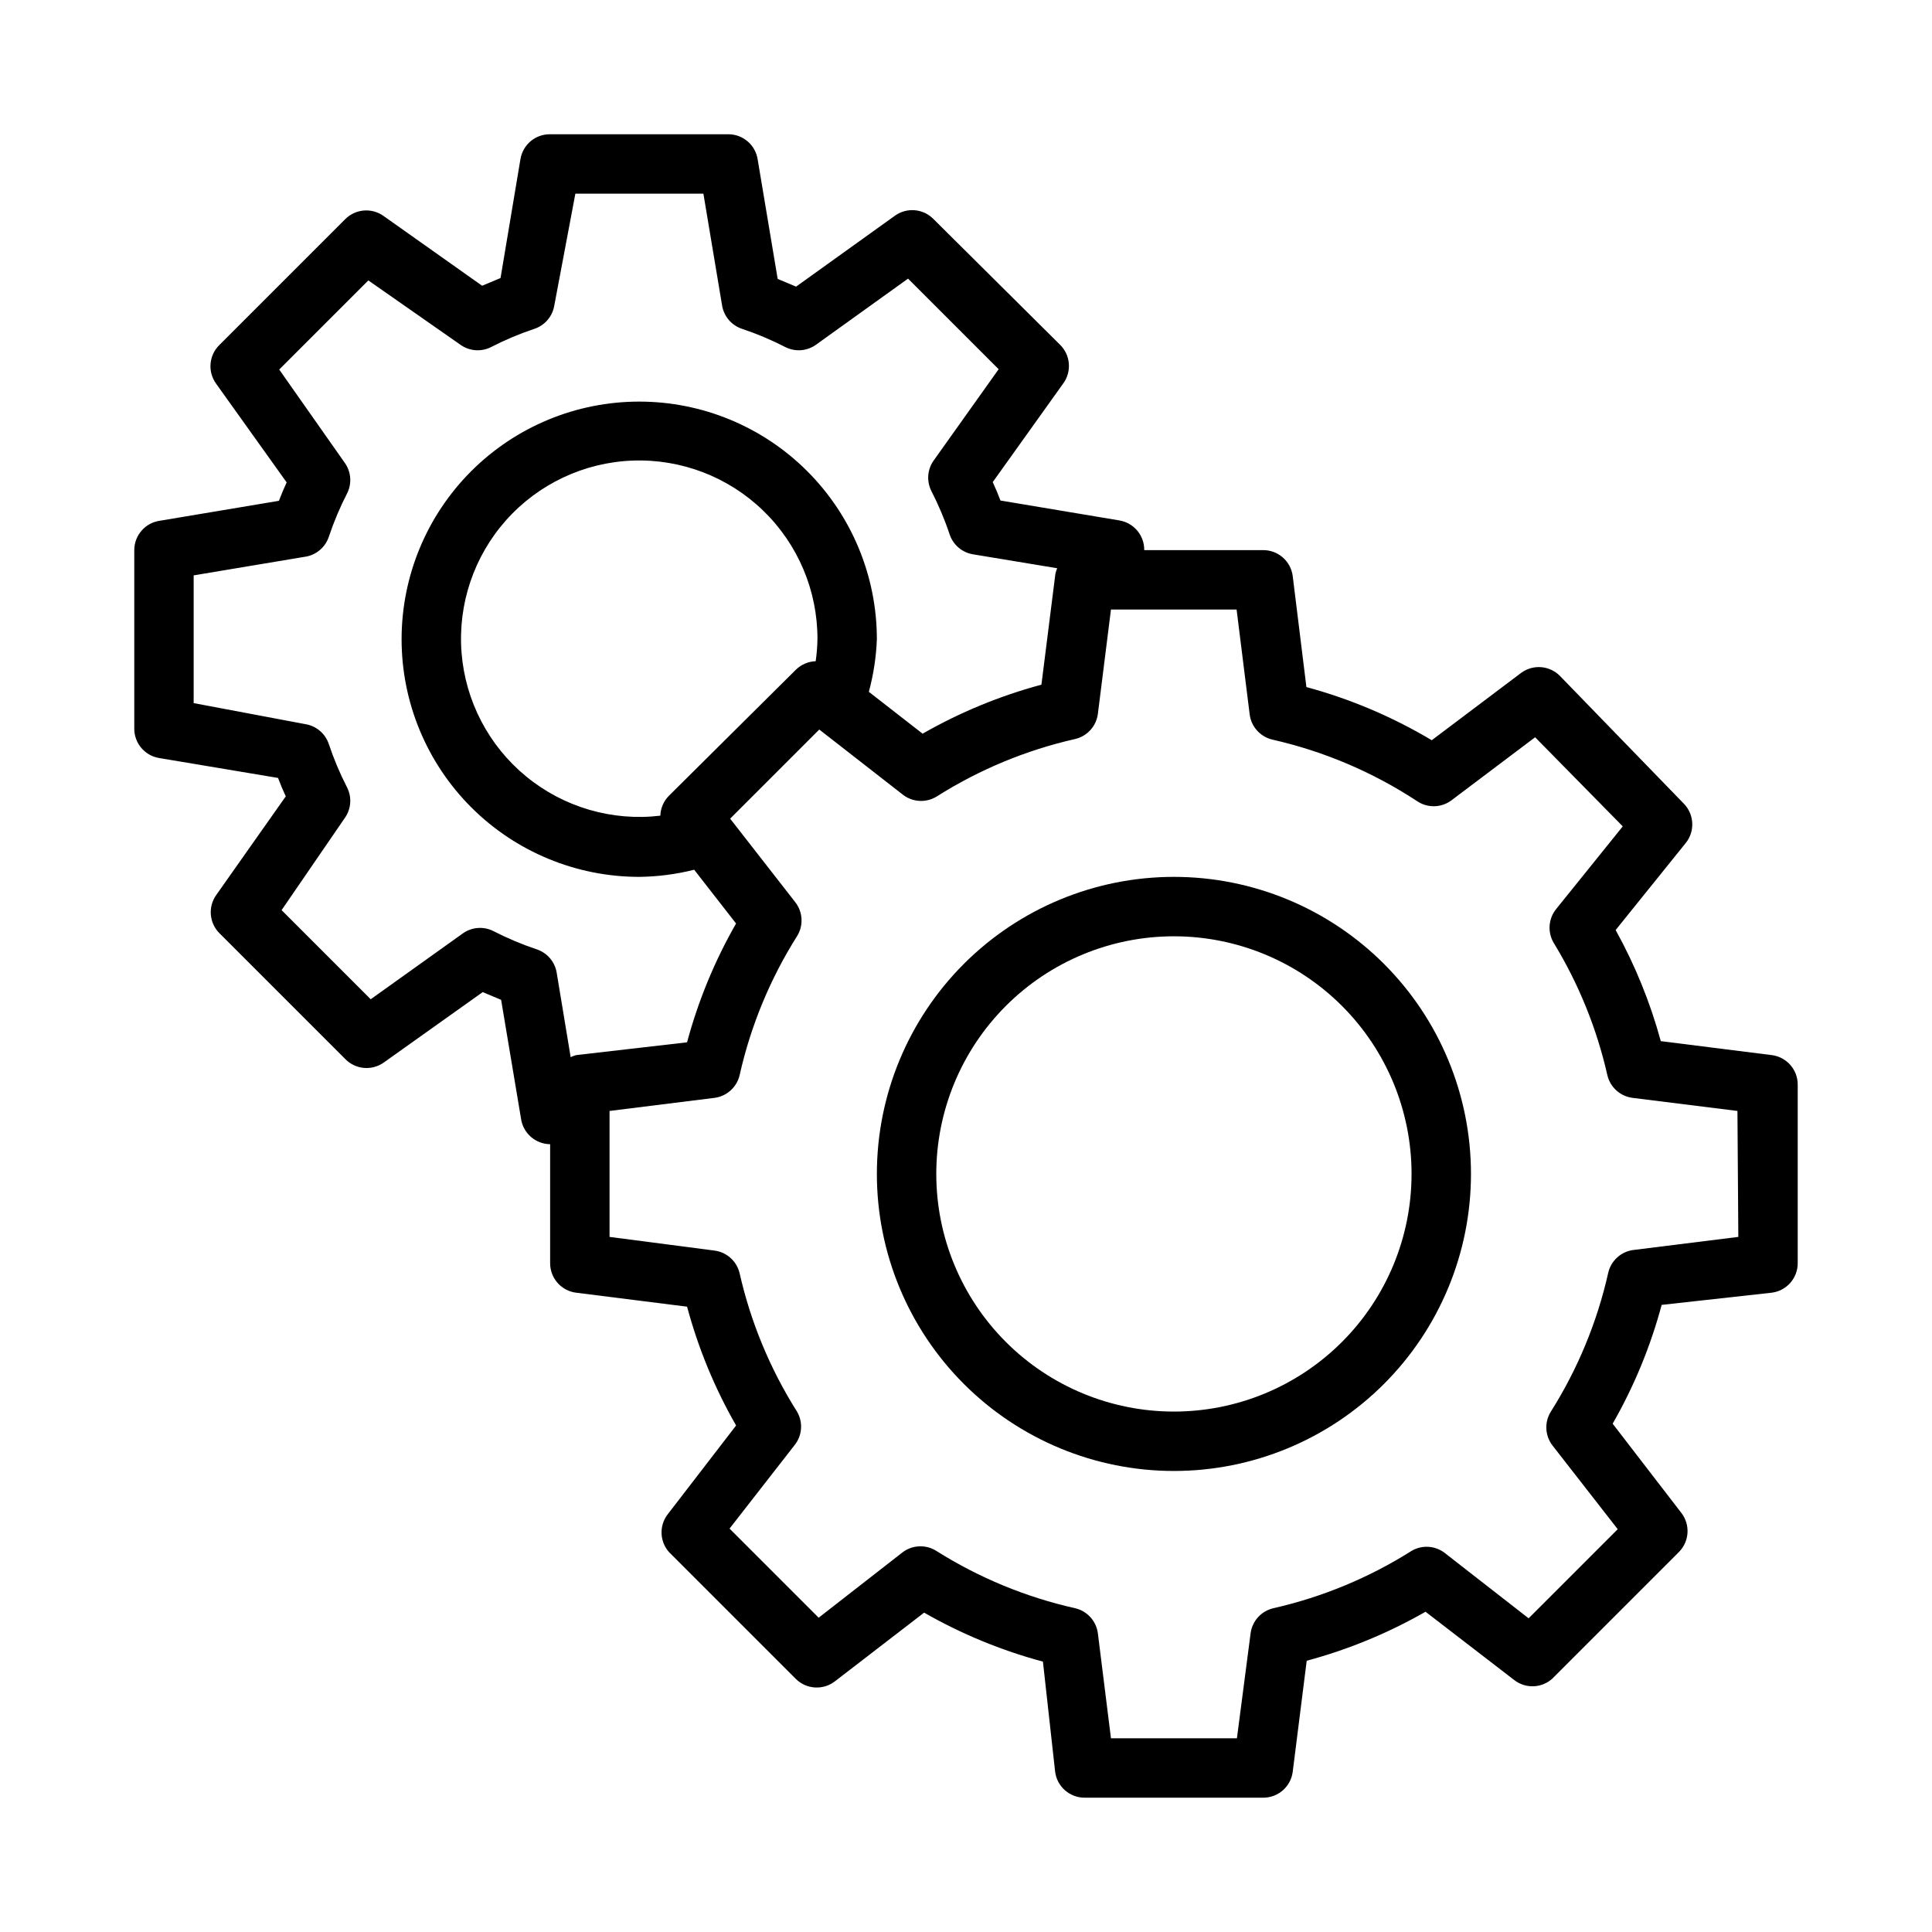
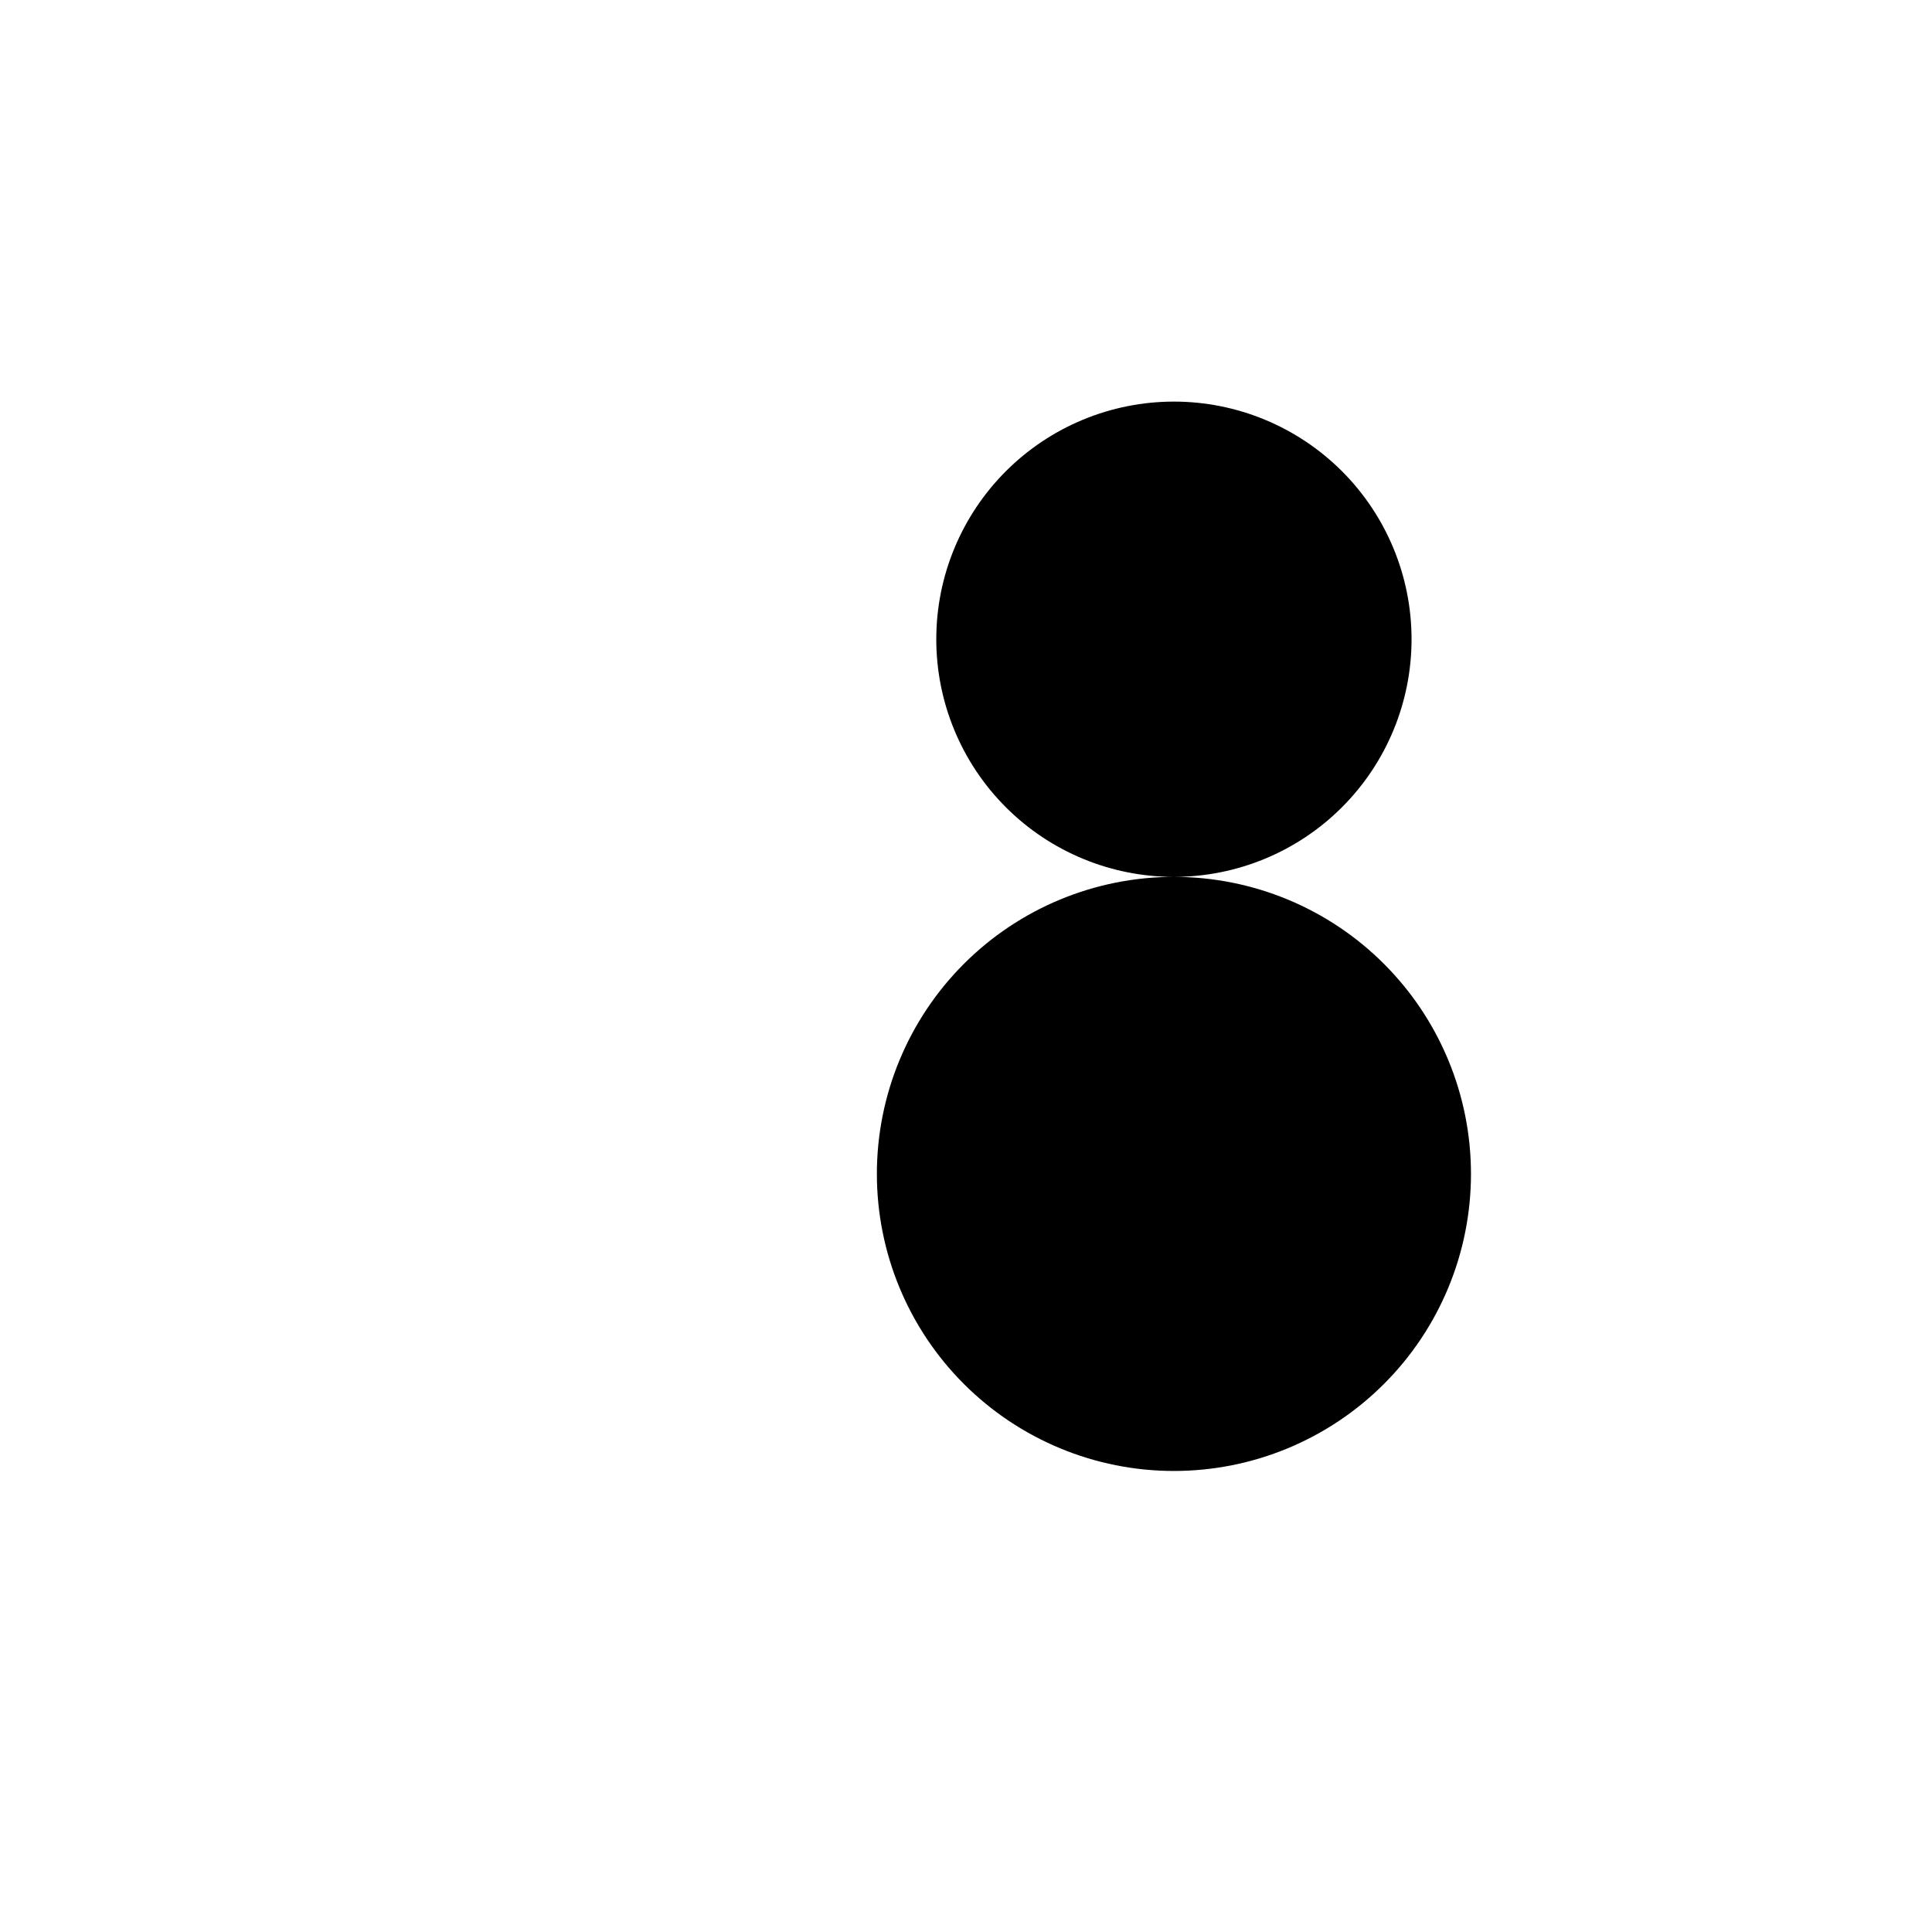
<svg xmlns="http://www.w3.org/2000/svg" fill="#000000" width="800px" height="800px" version="1.1" viewBox="144 144 512 512">
  <g>
-     <path d="m455.1 376.38c-20.875 0-40.898 8.293-55.664 23.055-14.762 14.766-23.055 34.789-23.055 55.664 0 20.879 8.293 40.902 23.055 55.664 14.766 14.762 34.789 23.059 55.664 23.059 20.879 0 40.902-8.297 55.664-23.059s23.059-34.785 23.059-55.664c0-20.875-8.297-40.898-23.059-55.664-14.762-14.762-34.785-23.055-55.664-23.055zm0 141.7c-16.703 0-32.719-6.633-44.531-18.445-11.809-11.809-18.445-27.828-18.445-44.531 0-16.703 6.637-32.719 18.445-44.531 11.812-11.809 27.828-18.445 44.531-18.445 16.703 0 32.723 6.637 44.531 18.445 11.812 11.812 18.445 27.828 18.445 44.531 0 16.703-6.633 32.723-18.445 44.531-11.809 11.812-27.828 18.445-44.531 18.445z" />
-     <path d="m613.49 423.61-29.363-3.699c-2.797-10.258-6.812-20.141-11.965-29.441l18.578-23.066v0.004c2.481-3.09 2.277-7.543-0.473-10.395l-32.828-33.848c-2.769-2.848-7.223-3.184-10.391-0.789l-23.617 17.789 0.004 0.004c-10.379-6.191-21.559-10.934-33.223-14.09l-3.621-29.363c-0.48-3.977-3.867-6.957-7.871-6.93h-31.488c0.051-3.898-2.762-7.246-6.613-7.871l-31.488-5.273c-0.629-1.68-1.312-3.305-2.047-4.879l18.734-26.215h0.004c2.234-3.141 1.867-7.441-0.867-10.156l-33.613-33.379c-2.715-2.734-7.016-3.102-10.156-0.863l-26.215 18.812-4.879-2.047-5.273-31.488c-0.516-3.914-3.848-6.844-7.793-6.848h-47.234c-3.898-0.051-7.246 2.762-7.871 6.613l-5.273 31.488-4.879 2.047-26.137-18.5c-3.141-2.238-7.441-1.871-10.156 0.867l-33.375 33.375c-2.738 2.715-3.106 7.016-0.867 10.156l18.734 26.215c-0.734 1.574-1.418 3.203-2.047 4.879l-31.488 5.273c-3.914 0.516-6.844 3.848-6.848 7.793v47.234c-0.051 3.898 2.762 7.246 6.613 7.871l31.488 5.273c0.629 1.68 1.312 3.305 2.047 4.879l-18.422 26.137c-2.238 3.141-1.871 7.441 0.867 10.156l33.379 33.379-0.004-0.004c2.719 2.738 7.016 3.106 10.156 0.867l26.215-18.656 4.879 2.047 5.273 31.488c0.547 3.852 3.824 6.731 7.715 6.769v31.488c-0.027 4.004 2.953 7.391 6.93 7.871l29.363 3.699c2.953 11.012 7.32 21.598 12.988 31.488l-18.184 23.617h-0.004c-2.231 2.984-2.066 7.121 0.395 9.918l33.613 33.613c2.812 2.797 7.266 3.066 10.391 0.633l23.617-18.184v-0.004c9.895 5.664 20.48 10.027 31.488 12.988l3.227 29.129c0.48 3.977 3.871 6.957 7.875 6.926h47.23c4.004 0.031 7.391-2.949 7.871-6.926l3.699-29.363c11.012-2.961 21.594-7.328 31.488-12.988l23.617 18.184c2.984 2.234 7.121 2.07 9.918-0.395l33.613-33.613c2.797-2.809 3.066-7.262 0.633-10.391l-18.184-23.617h-0.004c5.668-9.891 10.035-20.477 12.988-31.488l29.129-3.227c3.977-0.48 6.957-3.867 6.926-7.871v-47.23c0.031-4.004-2.949-7.394-6.926-7.875zm-318.27 0.473-3.699-22.355c-0.492-2.863-2.519-5.223-5.277-6.141-3.973-1.328-7.844-2.961-11.57-4.879-2.531-1.242-5.535-1.031-7.871 0.551l-24.562 17.555-23.617-23.617 16.848-24.562c1.582-2.336 1.793-5.336 0.551-7.871-1.918-3.727-3.551-7.594-4.879-11.57-0.918-2.758-3.277-4.785-6.141-5.273l-29.68-5.59v-33.852l29.676-4.961 0.004 0.004c2.863-0.492 5.223-2.519 6.141-5.277 1.328-3.973 2.961-7.844 4.879-11.57 1.242-2.531 1.031-5.535-0.551-7.871l-17.477-24.875 23.617-23.617 24.562 17.16c2.336 1.582 5.336 1.793 7.871 0.551 3.727-1.918 7.594-3.551 11.57-4.879 2.758-0.918 4.785-3.277 5.273-6.141l5.59-29.68h33.93l4.961 29.676v0.004c0.488 2.863 2.516 5.223 5.273 6.141 3.977 1.328 7.844 2.961 11.57 4.879 2.535 1.242 5.535 1.031 7.871-0.551l24.562-17.633 24.008 24.008-17.316 24.328c-1.582 2.336-1.793 5.336-0.551 7.871 1.918 3.727 3.551 7.594 4.879 11.57 0.918 2.758 3.277 4.785 6.141 5.273l22.355 3.699v0.004c-0.207 0.48-0.363 0.98-0.473 1.492l-3.699 29.363c-11.012 2.957-21.594 7.324-31.488 12.988l-14.25-11.098h0.004c1.234-4.551 1.945-9.223 2.125-13.934 0-16.703-6.637-32.719-18.445-44.531-11.812-11.809-27.828-18.445-44.531-18.445s-32.719 6.637-44.531 18.445c-11.809 11.812-18.445 27.828-18.445 44.531s6.637 32.719 18.445 44.531c11.812 11.809 27.828 18.445 44.531 18.445 4.91-0.055 9.801-0.688 14.562-1.891l11.098 14.25h0.004c-5.668 9.891-10.035 20.477-12.988 31.488l-29.363 3.383c-0.516 0.133-1.02 0.32-1.496 0.551zm65.414-110.68c-0.035 1.949-0.191 3.894-0.469 5.824-1.984 0.07-3.867 0.887-5.277 2.285l-33.613 33.375c-1.398 1.41-2.211 3.293-2.281 5.277-12.77 1.52-25.605-2.231-35.547-10.387-9.941-8.156-16.129-20.012-17.133-32.832-1-12.82 3.266-25.492 11.816-35.098 8.555-9.602 20.652-15.301 33.5-15.785 12.852-0.48 25.34 4.293 34.59 13.23 9.246 8.934 14.453 21.25 14.414 34.109zm244.04 158.39-27.789 3.465v-0.004c-3.281 0.414-5.957 2.836-6.691 6.062-2.93 13.031-8.066 25.465-15.191 36.762-1.773 2.816-1.582 6.438 0.473 9.055l17.238 22.121-23.617 23.617-22.121-17.238v-0.004c-2.547-2.031-6.086-2.281-8.895-0.629-11.246 7.109-23.625 12.246-36.605 15.191-3.223 0.734-5.648 3.41-6.059 6.691l-3.621 27.789h-33.379l-3.465-27.789c-0.414-3.281-2.836-5.957-6.059-6.691-13.035-2.926-25.469-8.066-36.766-15.191-2.812-1.773-6.438-1.582-9.051 0.473l-22.121 17.238-23.617-23.617 17.238-22.121h0.004c2.031-2.547 2.281-6.086 0.629-8.895-7.109-11.246-12.246-23.629-15.191-36.605-0.738-3.223-3.41-5.648-6.691-6.059l-27.789-3.621v-33.379l27.789-3.465c3.281-0.414 5.953-2.836 6.691-6.059 2.926-13.035 8.066-25.469 15.191-36.766 1.77-2.812 1.582-6.438-0.473-9.051l-17.238-22.121 23.617-23.617 22.121 17.238-0.004 0.004c2.617 2.051 6.238 2.242 9.055 0.473 11.246-7.109 23.625-12.25 36.605-15.195 3.223-0.734 5.644-3.406 6.059-6.691l3.465-27.629h33.297l3.465 27.789c0.414 3.281 2.836 5.953 6.062 6.691 13.59 3.086 26.52 8.578 38.18 16.215 2.715 1.91 6.336 1.91 9.051 0l22.355-16.848 23.223 23.617-17.633 21.883c-2.102 2.582-2.356 6.207-0.629 9.055 6.582 10.809 11.367 22.613 14.172 34.953 0.734 3.223 3.406 5.644 6.691 6.059l27.789 3.465z" />
+     <path d="m455.1 376.38c-20.875 0-40.898 8.293-55.664 23.055-14.762 14.766-23.055 34.789-23.055 55.664 0 20.879 8.293 40.902 23.055 55.664 14.766 14.762 34.789 23.059 55.664 23.059 20.879 0 40.902-8.297 55.664-23.059s23.059-34.785 23.059-55.664c0-20.875-8.297-40.898-23.059-55.664-14.762-14.762-34.785-23.055-55.664-23.055zc-16.703 0-32.719-6.633-44.531-18.445-11.809-11.809-18.445-27.828-18.445-44.531 0-16.703 6.637-32.719 18.445-44.531 11.812-11.809 27.828-18.445 44.531-18.445 16.703 0 32.723 6.637 44.531 18.445 11.812 11.812 18.445 27.828 18.445 44.531 0 16.703-6.633 32.723-18.445 44.531-11.809 11.812-27.828 18.445-44.531 18.445z" />
  </g>
</svg>